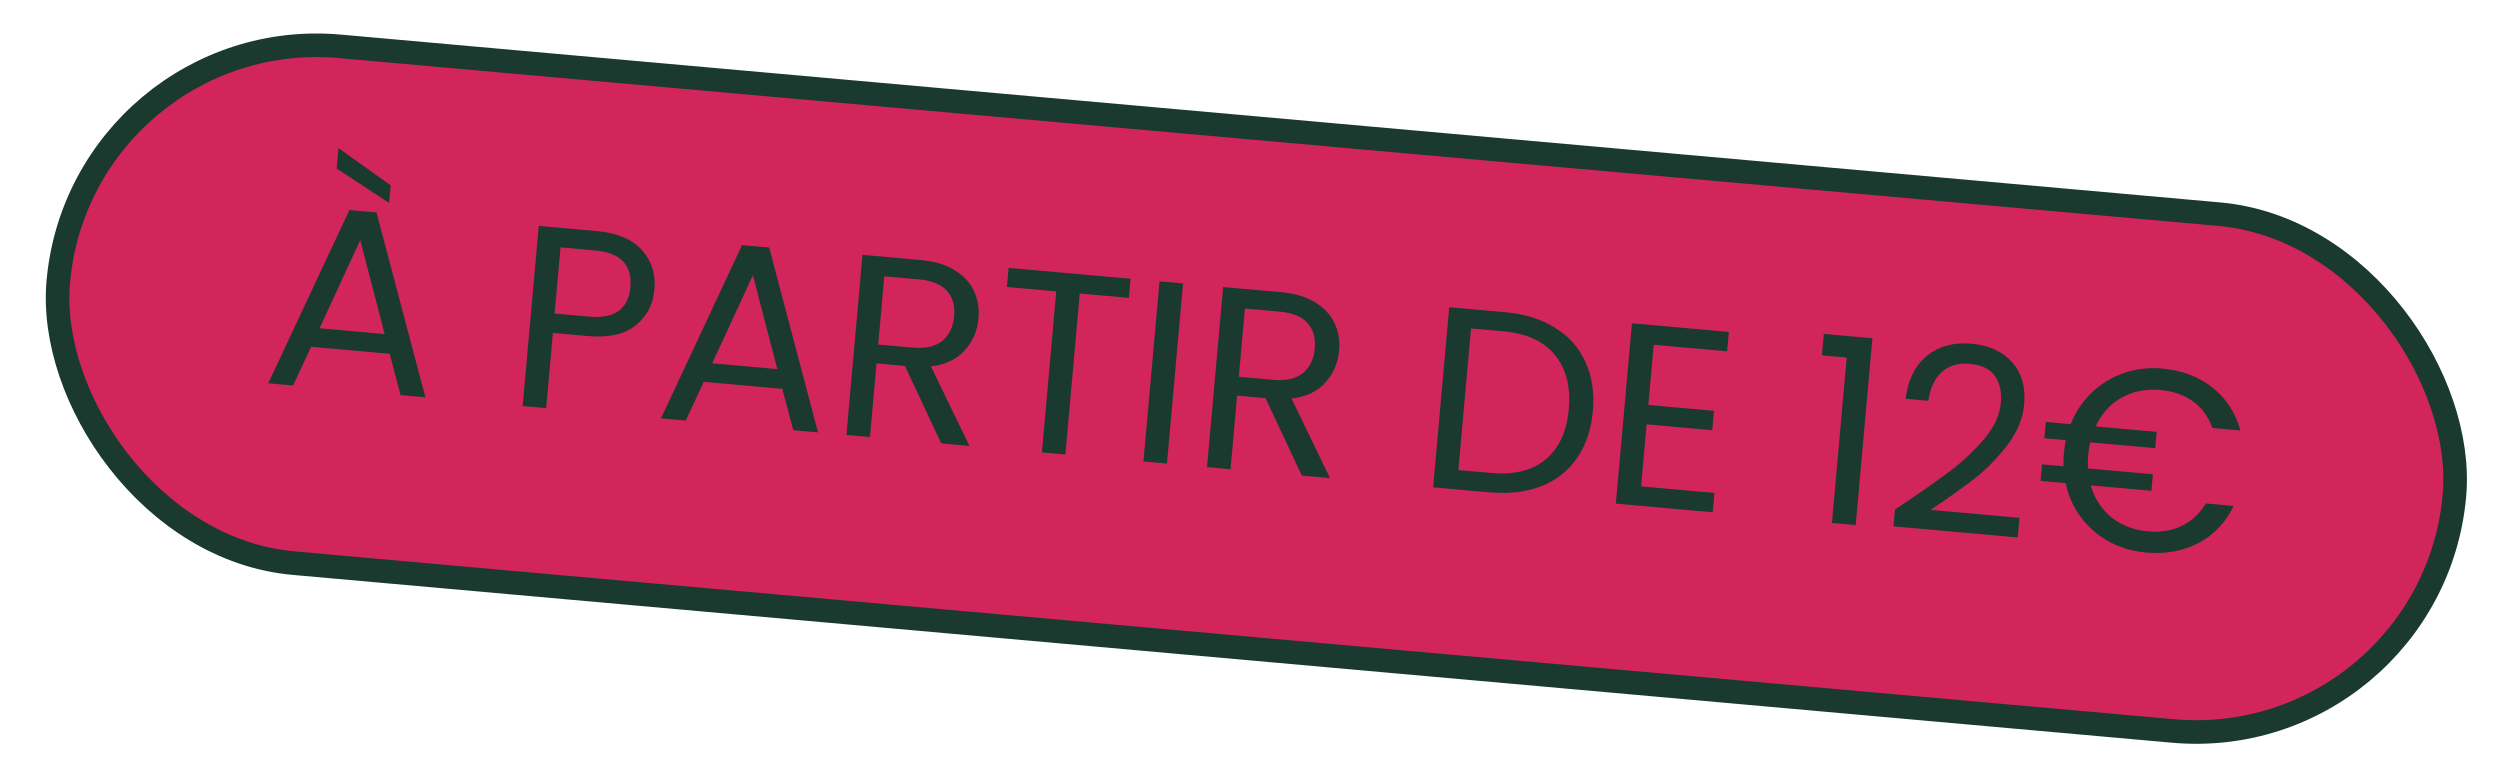
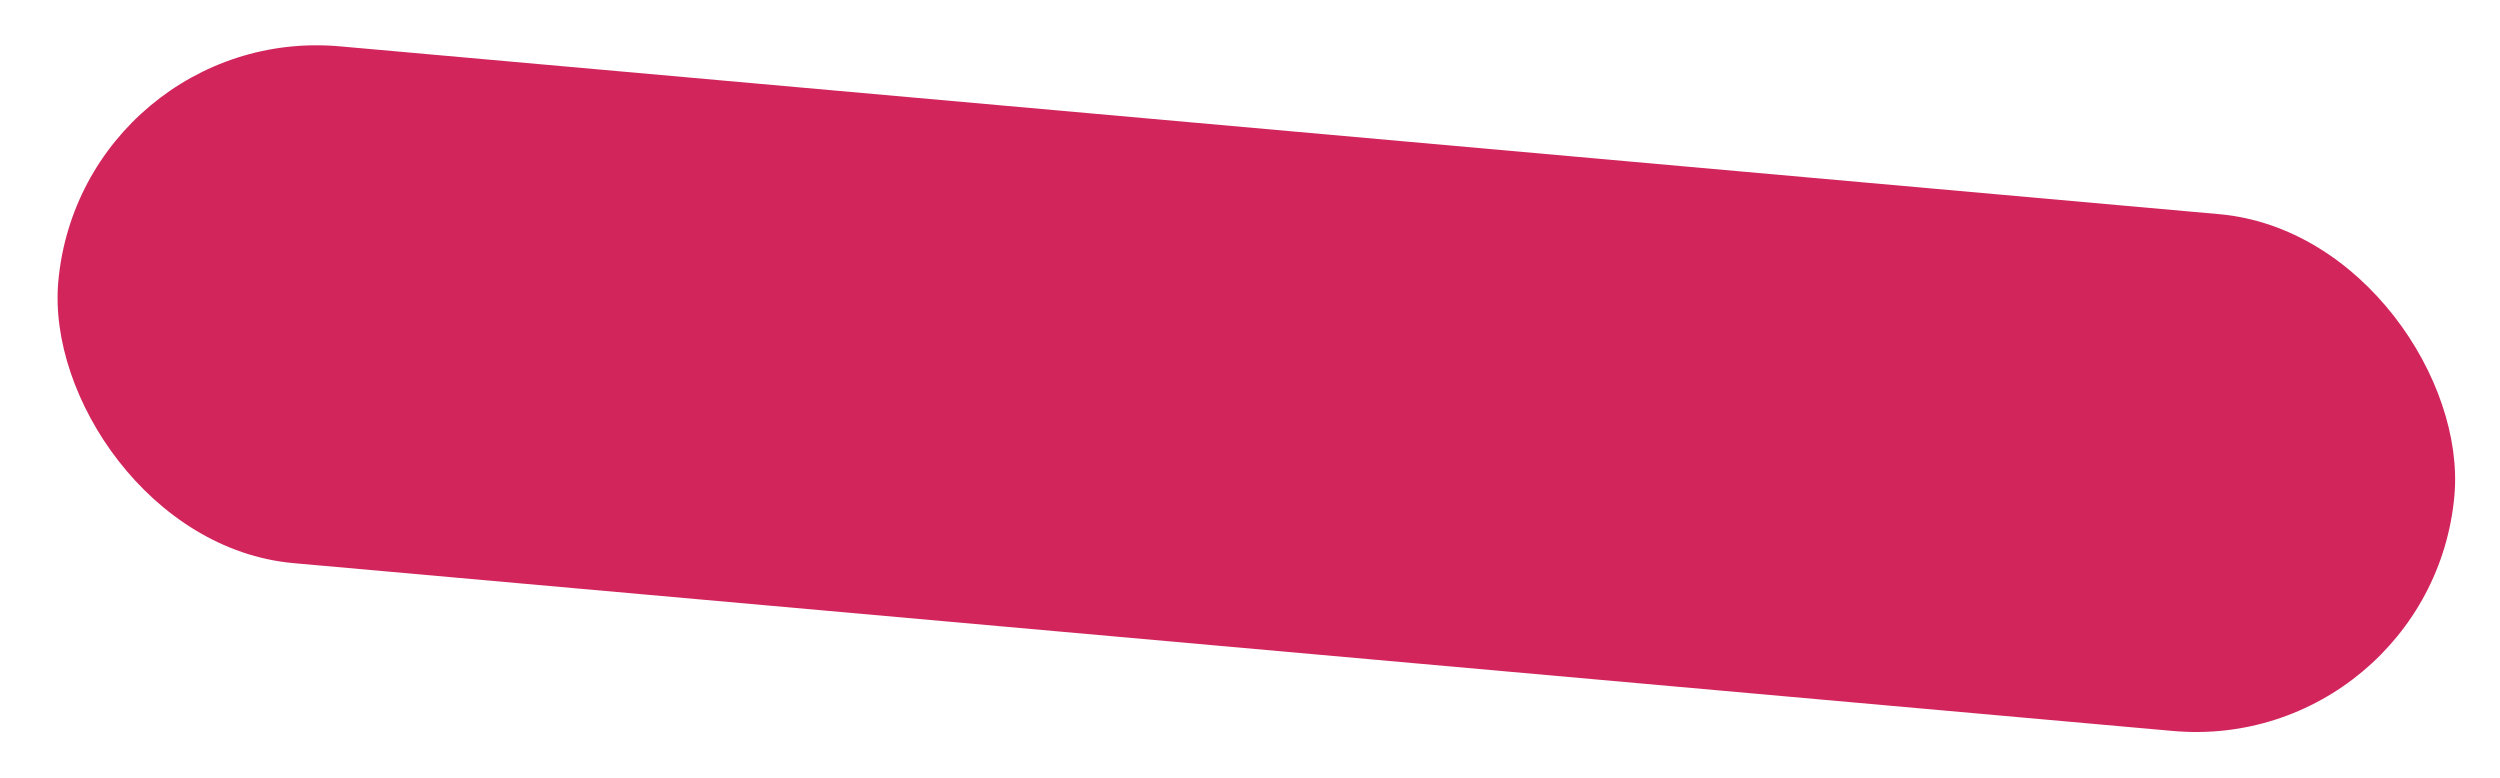
<svg xmlns="http://www.w3.org/2000/svg" width="106" height="33" viewBox="0 0 106 33" fill="none">
  <rect x="3.45" y="0.986" width="102" height="22" rx="11" transform="rotate(5.103 3.45 0.986)" fill="#D1255C" />
-   <rect x="3.45" y="0.986" width="102" height="22" rx="11" transform="rotate(5.103 3.45 0.986)" stroke="#1A3A30" />
-   <path d="M16.523 15L13.192 14.703L12.427 16.346L11.375 16.252L14.814 8.906L15.964 9.009L18.037 16.847L16.985 16.753L16.523 15ZM16.31 14.164L15.274 10.184L13.549 13.917L16.31 14.164ZM16.564 7.858L16.498 8.603L14.275 7.146L14.353 6.28L16.564 7.858ZM27.749 12.27C27.692 12.905 27.426 13.415 26.95 13.8C26.482 14.178 25.802 14.327 24.911 14.247L23.443 14.116L23.158 17.304L22.161 17.215L22.843 9.579L25.308 9.799C26.17 9.876 26.805 10.142 27.213 10.598C27.629 11.055 27.808 11.612 27.749 12.27ZM24.984 13.425C25.539 13.475 25.959 13.391 26.244 13.173C26.528 12.956 26.69 12.624 26.73 12.179C26.814 11.236 26.316 10.717 25.235 10.62L23.766 10.489L23.516 13.294L24.984 13.425ZM33.171 16.487L29.841 16.189L29.075 17.833L28.024 17.739L31.463 10.393L32.613 10.495L34.685 18.334L33.633 18.24L33.171 16.487ZM32.959 15.65L31.923 11.671L30.198 15.404L32.959 15.65ZM39.909 18.8L38.37 15.515L37.164 15.408L36.886 18.53L35.888 18.441L36.57 10.805L39.036 11.025C39.613 11.076 40.09 11.218 40.466 11.451C40.85 11.684 41.126 11.977 41.293 12.331C41.461 12.684 41.525 13.077 41.486 13.508C41.44 14.033 41.245 14.483 40.902 14.858C40.567 15.233 40.09 15.459 39.472 15.536L41.104 18.907L39.909 18.8ZM37.236 14.608L38.704 14.739C39.244 14.787 39.661 14.692 39.955 14.453C40.25 14.207 40.417 13.861 40.456 13.415C40.497 12.963 40.393 12.6 40.145 12.328C39.904 12.056 39.51 11.895 38.962 11.846L37.494 11.715L37.236 14.608ZM47.937 11.819L47.864 12.63L45.782 12.444L45.173 19.27L44.176 19.181L44.785 12.355L42.693 12.168L42.765 11.358L47.937 11.819ZM50.161 12.018L49.479 19.655L48.482 19.566L49.164 11.929L50.161 12.018ZM55.199 20.166L53.659 16.881L52.454 16.773L52.175 19.896L51.178 19.806L51.86 12.17L54.325 12.39C54.902 12.442 55.379 12.584 55.756 12.816C56.14 13.049 56.416 13.342 56.583 13.696C56.75 14.05 56.815 14.442 56.776 14.873C56.729 15.399 56.534 15.849 56.192 16.223C55.856 16.598 55.38 16.824 54.762 16.902L56.393 20.272L55.199 20.166ZM52.526 15.973L53.994 16.104C54.534 16.152 54.951 16.057 55.245 15.818C55.539 15.572 55.706 15.226 55.746 14.781C55.787 14.328 55.683 13.965 55.435 13.693C55.194 13.421 54.8 13.261 54.252 13.212L52.784 13.081L52.526 15.973ZM63.825 13.238C64.657 13.313 65.363 13.534 65.941 13.902C66.527 14.264 66.955 14.747 67.225 15.353C67.502 15.96 67.606 16.654 67.536 17.435C67.466 18.217 67.241 18.881 66.861 19.429C66.489 19.97 65.982 20.366 65.341 20.619C64.708 20.864 63.975 20.949 63.143 20.875L60.765 20.663L61.447 13.026L63.825 13.238ZM63.216 20.053C64.202 20.141 64.978 19.949 65.542 19.477C66.108 18.997 66.433 18.286 66.517 17.344C66.602 16.395 66.405 15.63 65.927 15.05C65.456 14.47 64.731 14.136 63.752 14.049L62.372 13.926L61.835 19.93L63.216 20.053ZM70.118 14.618L69.89 17.17L72.673 17.419L72.6 18.241L69.817 17.992L69.582 20.622L72.694 20.9L72.62 21.721L68.511 21.354L69.195 13.707L73.303 14.074L73.23 14.895L70.118 14.618ZM77.249 15.067L77.33 14.157L79.39 14.341L78.682 22.263L77.674 22.173L78.3 15.161L77.249 15.067ZM80.346 21.605C81.34 20.943 82.121 20.398 82.69 19.97C83.258 19.535 83.745 19.074 84.149 18.587C84.561 18.094 84.79 17.595 84.835 17.091C84.877 16.617 84.794 16.234 84.584 15.943C84.383 15.645 84.026 15.473 83.515 15.427C83.018 15.383 82.617 15.505 82.311 15.795C82.014 16.077 81.831 16.477 81.763 16.994L80.799 16.908C80.901 16.092 81.206 15.482 81.713 15.079C82.22 14.675 82.843 14.506 83.58 14.572C84.333 14.639 84.909 14.9 85.31 15.356C85.719 15.812 85.89 16.405 85.825 17.136C85.771 17.742 85.535 18.317 85.119 18.862C84.71 19.399 84.256 19.867 83.757 20.264C83.258 20.654 82.625 21.105 81.858 21.619L85.627 21.955L85.552 22.788L80.282 22.317L80.346 21.605ZM91.066 22.529C91.614 22.578 92.096 22.5 92.512 22.294C92.935 22.089 93.273 21.773 93.524 21.346L94.708 21.452C94.365 22.157 93.865 22.683 93.208 23.03C92.552 23.369 91.811 23.501 90.986 23.428C90.124 23.351 89.386 23.045 88.771 22.512C88.156 21.979 87.76 21.302 87.582 20.484L86.52 20.389L86.582 19.688L87.492 19.769C87.487 19.577 87.493 19.387 87.51 19.197C87.526 19.014 87.553 18.836 87.59 18.663L86.681 18.581L86.743 17.891L87.794 17.985C88.003 17.466 88.3 17.022 88.687 16.651C89.081 16.274 89.533 15.998 90.042 15.822C90.559 15.64 91.106 15.575 91.683 15.627C92.508 15.7 93.213 15.966 93.798 16.423C94.383 16.88 94.782 17.49 94.993 18.253L93.81 18.147C93.639 17.675 93.366 17.301 92.993 17.025C92.621 16.748 92.157 16.586 91.602 16.536C90.988 16.481 90.437 16.59 89.949 16.863C89.468 17.137 89.104 17.543 88.857 18.08L91.443 18.311L91.381 19.001L88.62 18.755C88.583 18.928 88.556 19.106 88.54 19.289C88.521 19.5 88.518 19.692 88.532 19.862L91.282 20.108L91.22 20.809L88.645 20.579C88.809 21.139 89.103 21.592 89.529 21.939C89.962 22.28 90.475 22.476 91.066 22.529Z" fill="#1A3A30" />
</svg>